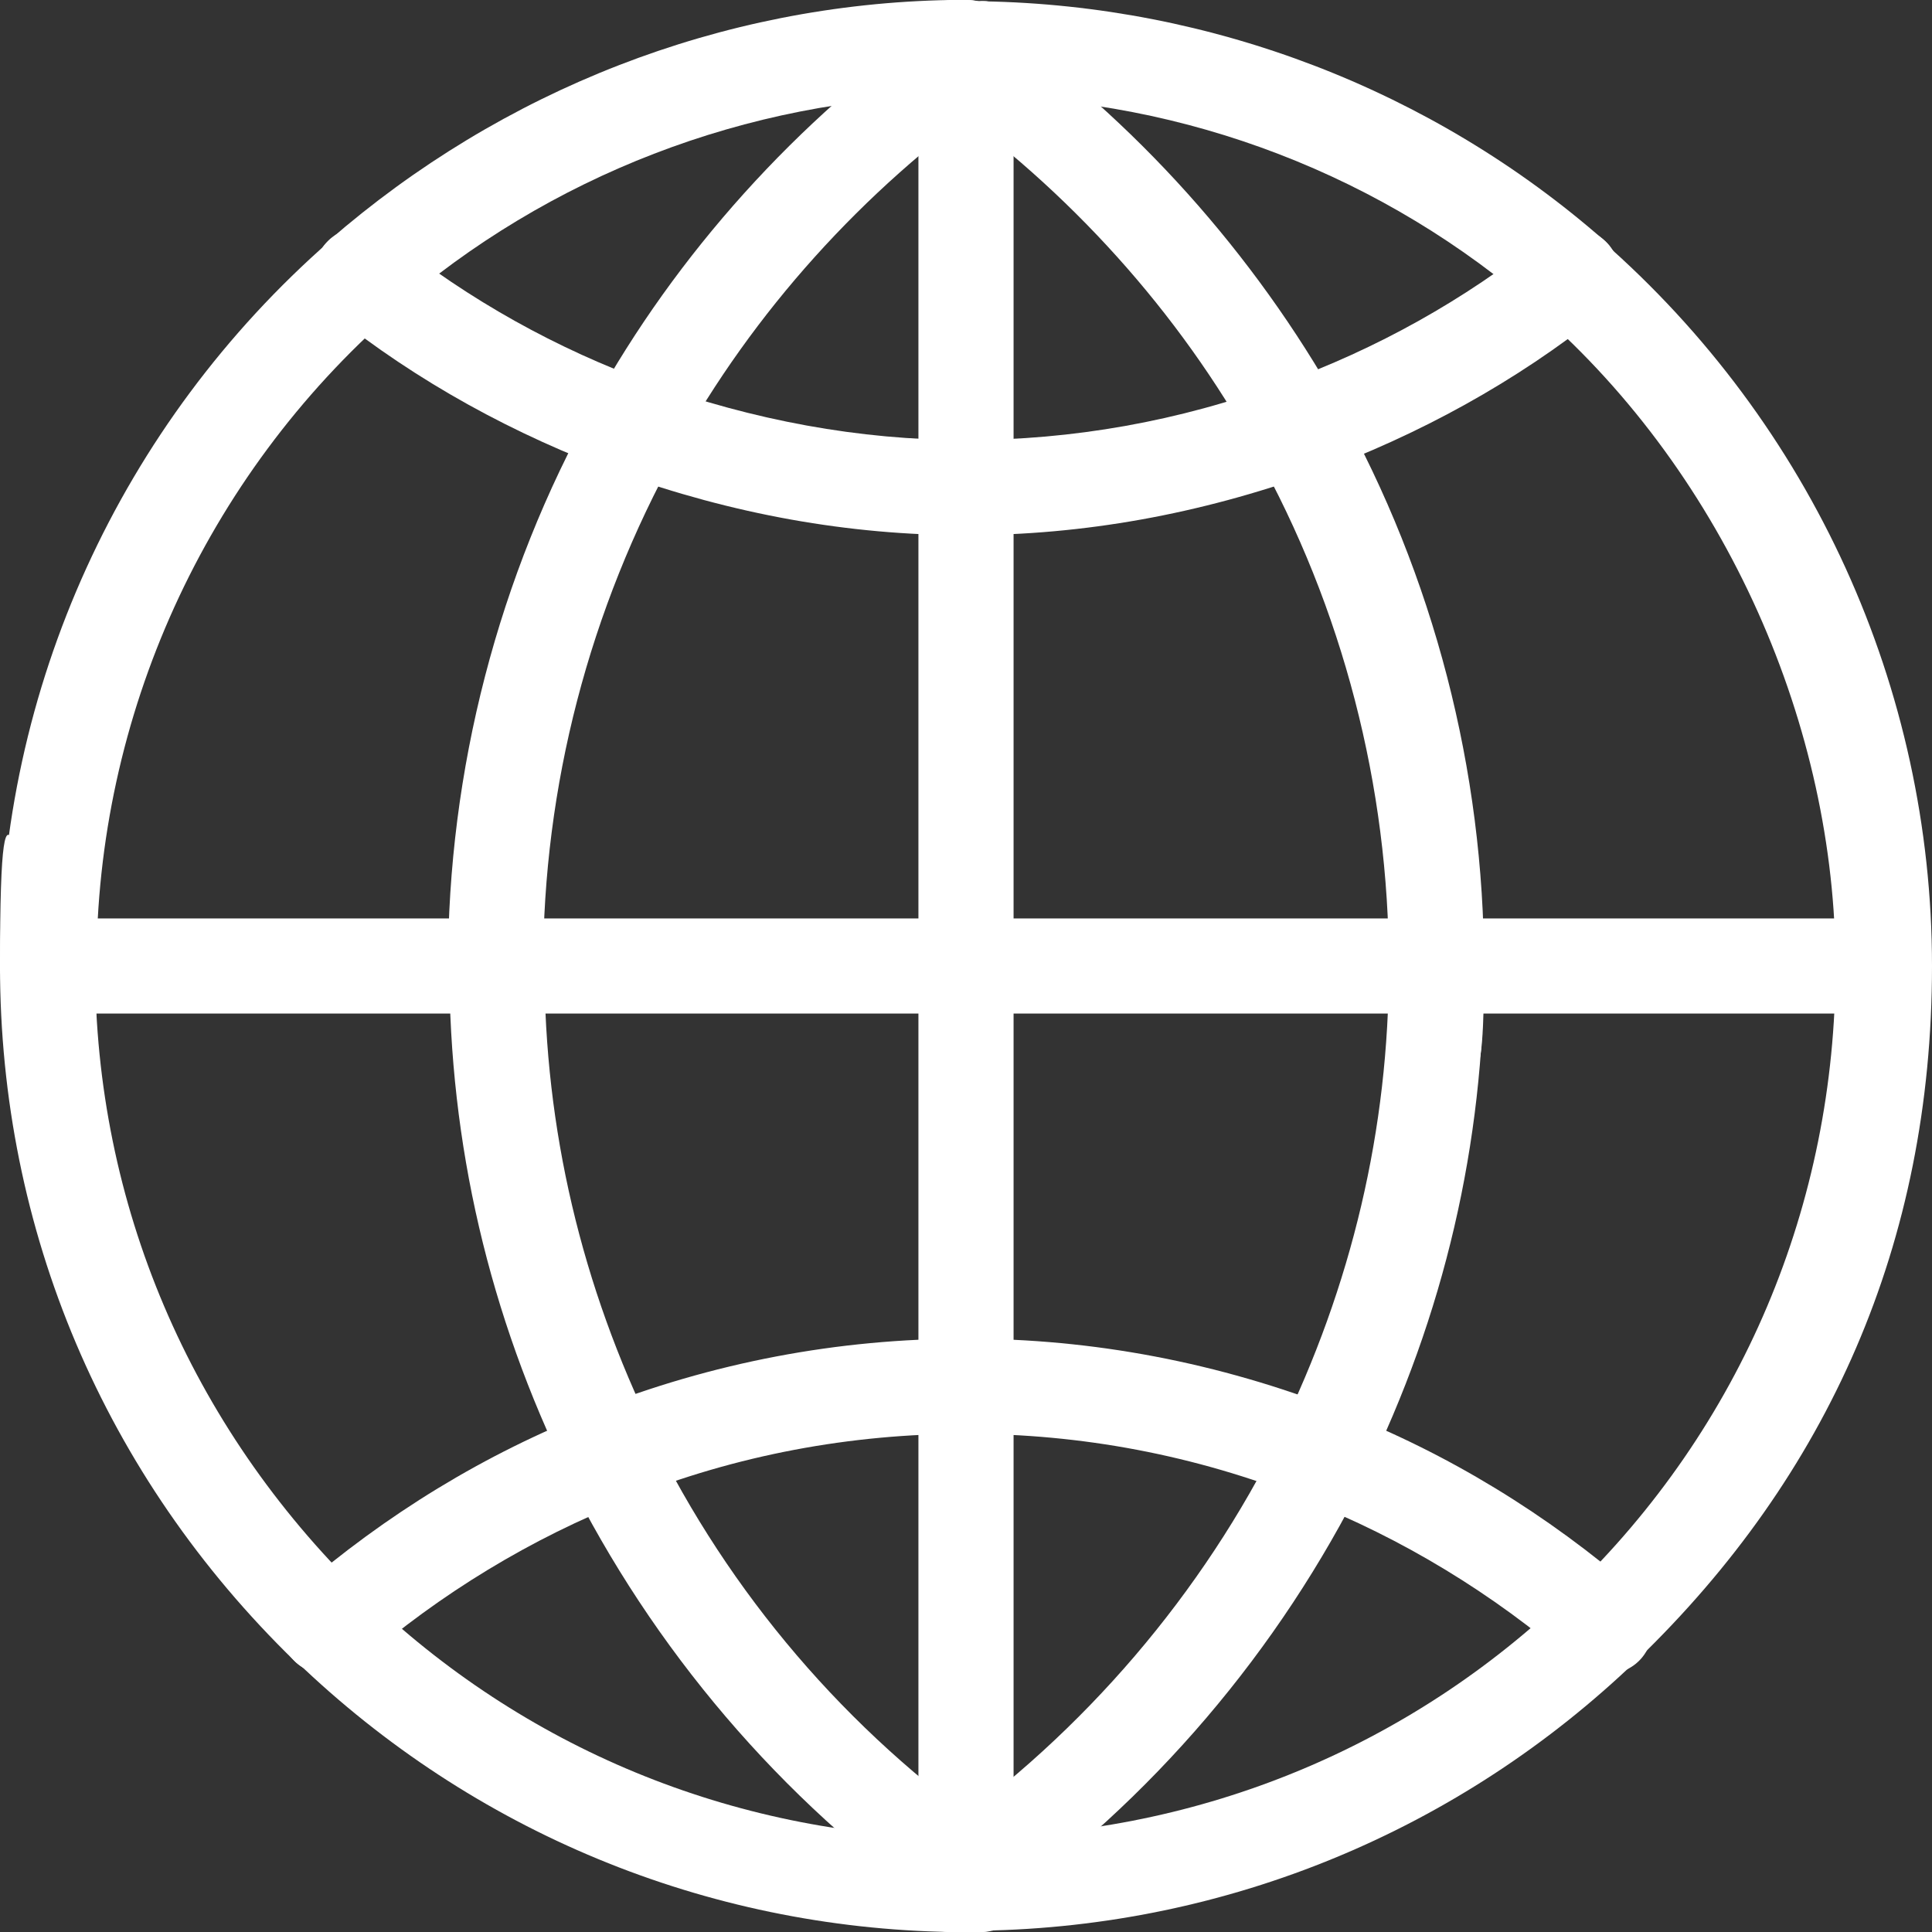
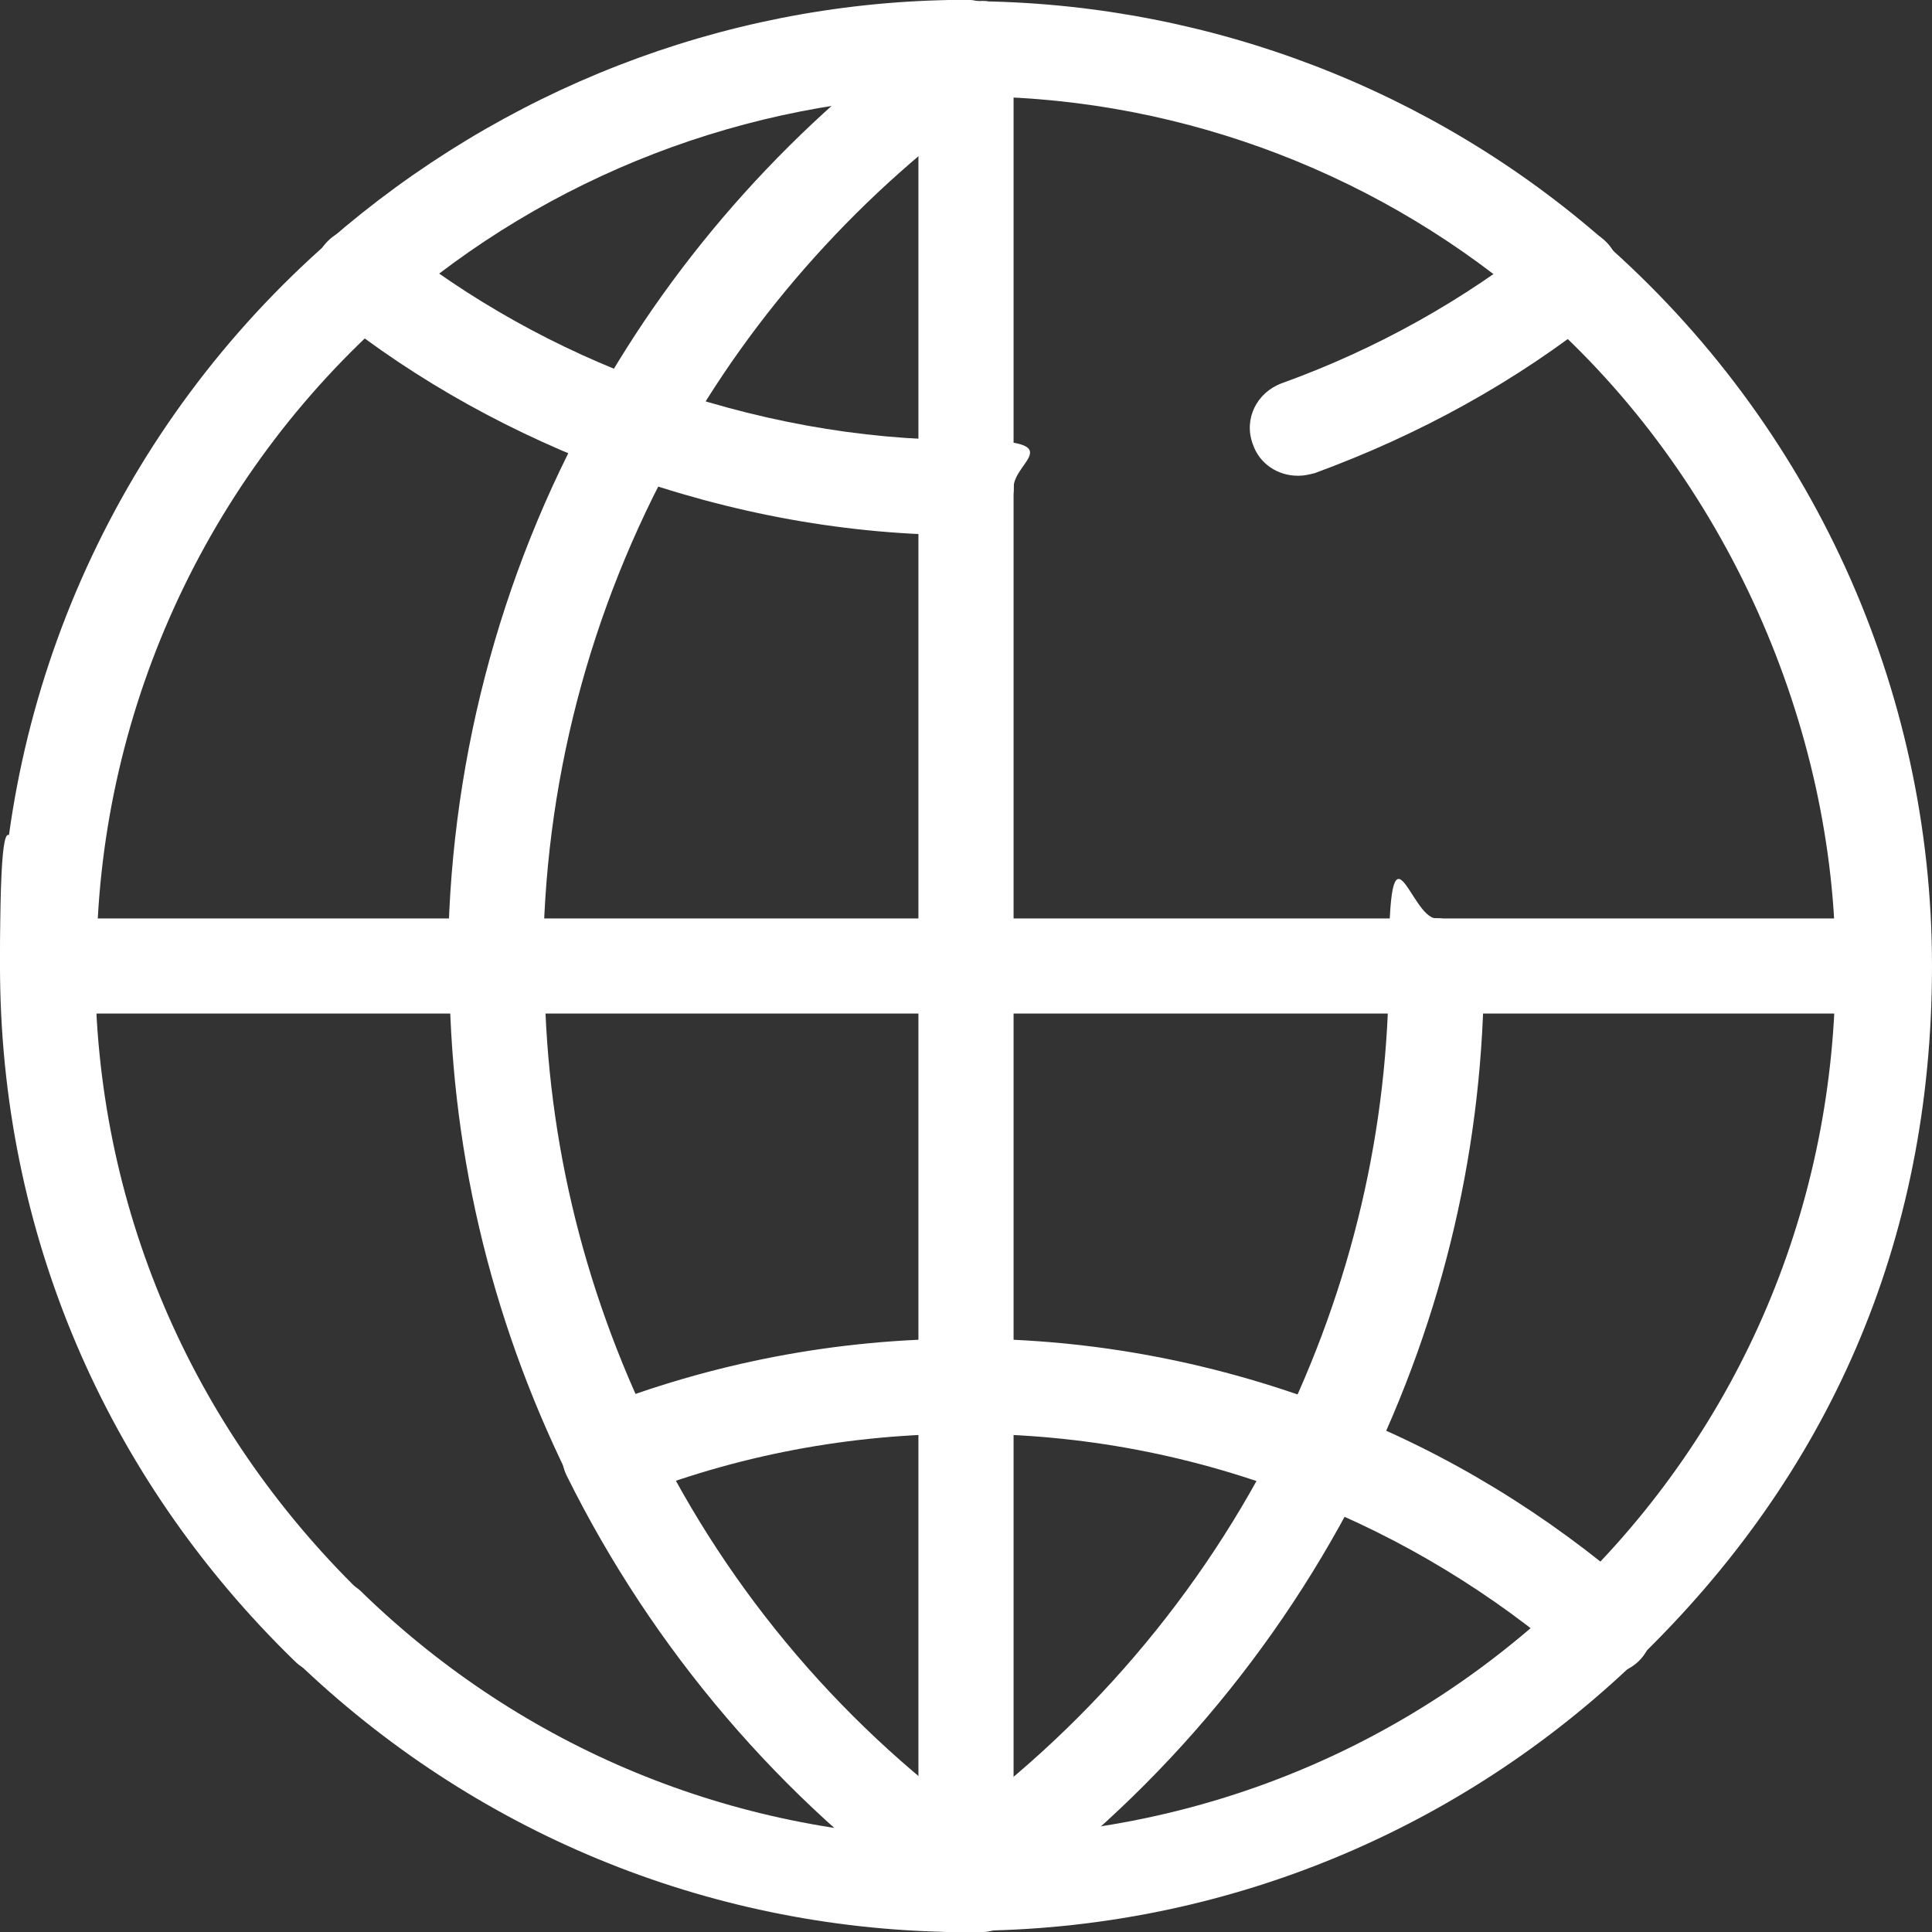
<svg xmlns="http://www.w3.org/2000/svg" id="Ebene_1" version="1.1" viewBox="0 0 146.2 146.2">
  <rect x="0" y="0" width="146.2" height="146.2" fill="#333333" stroke="none" />
  <defs>
    <style>
      .st0 {
        fill: #fff;
      }
    </style>
  </defs>
  <path class="st0" d="M74.2,146.2c-2,0-3.6-1.6-3.6-3.5,0-2,1.6-3.6,3.5-3.7,16.8-.3,32.6-6.8,44.7-18.5,1.4-1.4,3.7-1.3,5.1,0,1.4,1.4,1.3,3.7,0,5.1-13.4,12.9-31,20.2-49.6,20.5h0Z" />
  <path class="st0" d="M72,7.3c-2,0-3.6-1.6-3.6-3.6,0-2,1.6-3.6,3.6-3.7h.3c.3,0,.6,0,.9,0,2,0,3.6,1.6,3.6,3.6s-1.6,3.6-3.6,3.6h-.3c-.2,0-.5,0-.7,0h0Z" />
  <path class="st0" d="M3.6,76.7c-2,0-3.6-1.6-3.6-3.6,0-21,9.1-41,25-54.9,1.5-1.3,3.8-1.2,5.1.3,1.3,1.5,1.2,3.8-.3,5.1-14.3,12.5-22.5,30.6-22.5,49.5s-1.6,3.6-3.6,3.6Z" />
  <path class="st0" d="M72,146.2h0c-18.6-.3-36.2-7.6-49.6-20.5-1.4-1.4-1.5-3.7,0-5.1,1.4-1.4,3.7-1.5,5.1,0,12.1,11.7,27.9,18.2,44.7,18.5,2,0,3.6,1.7,3.5,3.7,0,2-1.6,3.5-3.6,3.5Z" />
  <path class="st0" d="M24.8,126.7c-.9,0-1.8-.3-2.5-1C7.9,111.7,0,93.1,0,73.1s1.6-3.6,3.6-3.6,3.6,1.6,3.6,3.6c0,18,7.2,34.8,20.1,47.4,1.4,1.4,1.5,3.7,0,5.1-.7.7-1.6,1.1-2.6,1.1Z" />
  <path class="st0" d="M73.1,146.2c-.3,0-.6,0-.9,0h-.3c-2,0-3.6-1.7-3.5-3.7,0-2,1.6-3.5,3.6-3.5h0c.2,0,.5,0,.7,0h.4c2,0,3.6,1.6,3.6,3.6s-1.6,3.6-3.6,3.6Z" />
-   <path class="st0" d="M73.1,146.2c-2,0-3.6-1.6-3.6-3.6s1.6-3.6,3.6-3.6h.4c.2,0,.5,0,.7,0,1.9,0,3.6,1.5,3.7,3.5,0,2-1.5,3.6-3.5,3.7h-.3c-.3,0-.6,0-.9,0Z" />
+   <path class="st0" d="M73.1,146.2c-2,0-3.6-1.6-3.6-3.6s1.6-3.6,3.6-3.6h.4c.2,0,.5,0,.7,0,1.9,0,3.6,1.5,3.7,3.5,0,2-1.5,3.6-3.5,3.7h-.3c-.3,0-.6,0-.9,0" />
  <path class="st0" d="M118.9,24.5c-.8,0-1.7-.3-2.4-.9-11.7-10.3-26.8-16.1-42.3-16.3-2,0-3.6-1.7-3.5-3.7,0-2,1.6-3.5,3.7-3.5,17.3.3,34,6.7,47,18.1,1.5,1.3,1.6,3.6.3,5.1-.7.8-1.7,1.2-2.7,1.2Z" />
  <path class="st0" d="M27.3,24.5c-1,0-2-.4-2.7-1.2-1.3-1.5-1.2-3.8.3-5.1C38,6.8,54.6.3,71.9,0c2.1,0,3.6,1.6,3.7,3.5,0,2-1.6,3.6-3.5,3.7-15.6.3-30.6,6.1-42.3,16.3-.7.6-1.5.9-2.4.9Z" />
  <path class="st0" d="M74.2,7.3h0c-.2,0-.5,0-.7,0h-.3c-2,0-3.6-1.6-3.6-3.6s1.6-3.6,3.6-3.6.6,0,.9,0h.3c2,0,3.6,1.7,3.6,3.7,0,2-1.6,3.6-3.6,3.6Z" />
  <path class="st0" d="M121.4,126.7c-.9,0-1.9-.4-2.6-1.1-1.4-1.4-1.3-3.7,0-5.1,13-12.5,20.1-29.4,20.1-47.4s-8.2-37-22.5-49.5c-1.5-1.3-1.6-3.6-.3-5.1,1.3-1.5,3.6-1.6,5.1-.3,15.9,13.9,25,33.9,25,54.9s-7.9,38.6-22.3,52.5c-.7.7-1.6,1-2.5,1Z" />
  <path class="st0" d="M48,36c-.6,0-1.2-.1-1.7-.5-1.7-1-2.4-3.2-1.4-4.9,6.3-11.4,15.4-21.5,26.2-29.1,1.6-1.2,3.9-.8,5,.9,1.1,1.6.8,3.9-.9,5-9.9,7-18.2,16.2-24,26.7-.7,1.2-1.9,1.9-3.2,1.9Z" />
  <path class="st0" d="M73.1,8.1c-1.1,0-2.2-.5-2.9-1.5-1.1-1.6-.8-3.9.9-5l.4-.3c.3-.2.5-.4.8-.6,1.6-1.1,3.9-.7,5,.9,1.1,1.6.7,3.9-.9,5-.1.1-.3.2-.4.3-.2.2-.4.3-.7.5-.6.4-1.4.7-2.1.7Z" />
  <path class="st0" d="M46.2,113.7c-1.3,0-2.6-.7-3.2-2-6-12.2-9-25.2-9-38.6s1.6-3.6,3.6-3.6,3.6,1.6,3.6,3.6c0,12.3,2.8,24.2,8.3,35.4.9,1.8.1,3.9-1.6,4.8-.5.3-1.1.4-1.6.4Z" />
  <path class="st0" d="M74.2,146.2c-.7,0-1.4-.2-2-.6-.3-.2-.5-.4-.8-.6l-.4-.3c-1.6-1.1-2-3.4-.9-5,1.2-1.6,3.4-2,5-.9.2.2.4.3.6.5.1.1.3.2.4.3,1.6,1.1,2.1,3.4,1,5-.7,1-1.8,1.6-3,1.6Z" />
  <path class="st0" d="M73.1,145.3c-.7,0-1.4-.2-2.1-.7-11.9-8.4-21.6-19.8-28.1-32.9-.9-1.8-.1-3.9,1.6-4.8,1.8-.9,3.9-.1,4.8,1.6,5.9,12.1,14.8,22.5,25.8,30.2,1.6,1.1,2,3.4.9,5-.7,1-1.8,1.5-2.9,1.5Z" />
  <path class="st0" d="M37.5,76.7c-2,0-3.6-1.6-3.6-3.6,0-14.8,3.8-29.5,11-42.4,1-1.7,3.2-2.4,4.9-1.4,1.7,1,2.4,3.2,1.4,4.9-6.6,11.9-10.1,25.3-10.1,38.9s-1.6,3.6-3.6,3.6Z" />
  <path class="st0" d="M48,36c-.4,0-.8,0-1.2-.2-7.9-2.9-15.2-6.9-21.7-12.1-1.6-1.2-1.8-3.5-.6-5.1,1.2-1.6,3.5-1.8,5.1-.6,5.9,4.7,12.5,8.4,19.7,11,1.9.7,2.8,2.7,2.2,4.6-.5,1.5-1.9,2.4-3.4,2.4Z" />
  <path class="st0" d="M98.2,36c-1.5,0-2.9-.9-3.4-2.4-.7-1.9.3-3.9,2.2-4.6,7.2-2.6,13.8-6.3,19.7-11,1.6-1.2,3.8-1,5.1.6,1.2,1.6,1,3.8-.6,5.1-6.5,5.2-13.8,9.2-21.7,12.1-.4.1-.8.2-1.2.2Z" />
-   <path class="st0" d="M73.1,40.5c-2,0-3.6-1.6-3.6-3.6s1.6-3.6,3.6-3.6c8,0,16.1-1.4,23.9-4.3,1.9-.7,3.9.3,4.6,2.2.7,1.9-.3,3.9-2.2,4.6-8.6,3.1-17.4,4.7-26.3,4.7Z" />
  <path class="st0" d="M73.1,40.5c-8.9,0-17.7-1.6-26.3-4.7-1.9-.7-2.8-2.7-2.2-4.6.7-1.9,2.7-2.8,4.6-2.2,7.8,2.8,15.8,4.3,23.9,4.3s3.6,1.6,3.6,3.6-1.6,3.6-3.6,3.6Z" />
  <path class="st0" d="M121.4,126.7c-.8,0-1.7-.3-2.4-.9-6-5.2-12.9-9.4-20.3-12.3-1.9-.7-2.8-2.8-2-4.7.7-1.9,2.8-2.8,4.7-2,8.2,3.2,15.7,7.8,22.4,13.6,1.5,1.3,1.7,3.6.4,5.1-.7.8-1.7,1.2-2.7,1.2Z" />
  <path class="st0" d="M100,113.7c-.4,0-.9,0-1.3-.3-8.3-3.3-16.9-4.9-25.6-4.9s-3.6-1.6-3.6-3.6,1.6-3.6,3.6-3.6c9.6,0,19.1,1.8,28.3,5.4,1.8.7,2.8,2.8,2,4.7-.6,1.4-1.9,2.3-3.4,2.3Z" />
  <path class="st0" d="M46.2,113.7c-1.4,0-2.8-.9-3.4-2.3-.7-1.9.2-3.9,2-4.7,9.1-3.6,18.6-5.4,28.3-5.4s3.6,1.6,3.6,3.6-1.6,3.6-3.6,3.6c-8.7,0-17.4,1.6-25.6,4.9-.4.2-.9.3-1.3.3Z" />
-   <path class="st0" d="M24.8,126.7c-1,0-2-.4-2.7-1.2-1.3-1.5-1.1-3.8.4-5.1,6.7-5.8,14.2-10.4,22.4-13.6,1.8-.7,3.9.2,4.7,2,.7,1.9-.2,3.9-2,4.7-7.4,2.9-14.3,7.1-20.3,12.3-.7.6-1.5.9-2.4.9Z" />
-   <path class="st0" d="M108.7,76.7c-2,0-3.6-1.6-3.6-3.6,0-13.6-3.5-27.1-10.1-38.9-1-1.7-.3-3.9,1.4-4.9,1.7-1,3.9-.3,4.9,1.4,7.2,12.9,11,27.6,11,42.4s-1.6,3.6-3.6,3.6Z" />
  <path class="st0" d="M73.1,8.1c-.7,0-1.4-.2-2.1-.6-.2-.2-.5-.3-.7-.5-.1-.1-.3-.2-.4-.3-1.6-1.1-2.1-3.4-.9-5,1.1-1.6,3.4-2.1,5-.9.3.2.5.4.7.6l.4.3c1.6,1.1,2,3.4.9,5-.7,1-1.8,1.5-3,1.5Z" />
  <path class="st0" d="M72,146.2c-1.2,0-2.3-.6-3-1.6-1.1-1.6-.7-3.9,1-5,.1,0,.3-.2.4-.3.2-.2.5-.3.7-.5,1.6-1.1,3.9-.7,5,.9,1.1,1.6.7,3.9-.9,5l-.4.3c-.3.2-.5.4-.8.6-.6.4-1.3.6-2,.6Z" />
  <path class="st0" d="M100,113.7c-.5,0-1.1-.1-1.6-.4-1.8-.9-2.5-3-1.6-4.8,5.5-11.2,8.3-23.1,8.3-35.4s1.6-3.6,3.6-3.6,3.6,1.6,3.6,3.6c0,13.4-3,26.4-9,38.6-.6,1.3-1.9,2-3.2,2Z" />
  <path class="st0" d="M73.1,145.3c-1.1,0-2.2-.5-2.9-1.5-1.1-1.6-.8-3.9.9-5,10.9-7.7,19.9-18.2,25.8-30.2.9-1.8,3-2.5,4.8-1.6,1.8.9,2.5,3,1.6,4.8-6.5,13.1-16.2,24.5-28.1,32.9-.6.4-1.4.7-2.1.7Z" />
-   <path class="st0" d="M98.2,36c-1.3,0-2.5-.7-3.2-1.9-5.8-10.5-14.1-19.7-24-26.7-1.6-1.1-2-3.4-.9-5,1.1-1.6,3.4-2,5-.9,10.8,7.6,19.8,17.7,26.2,29.1,1,1.7.3,3.9-1.4,4.9-.6.3-1.2.5-1.7.5Z" />
  <path class="st0" d="M37.5,76.7H3.6c-2,0-3.6-1.6-3.6-3.6s1.6-3.6,3.6-3.6h33.9c2,0,3.6,1.6,3.6,3.6s-1.6,3.6-3.6,3.6Z" />
  <path class="st0" d="M108.7,76.7h-35.6c-2,0-3.6-1.6-3.6-3.6s1.6-3.6,3.6-3.6h35.6c2,0,3.6,1.6,3.6,3.6s-1.6,3.6-3.6,3.6Z" />
  <path class="st0" d="M73.1,76.7h-35.6c-2,0-3.6-1.6-3.6-3.6s1.6-3.6,3.6-3.6h35.6c2,0,3.6,1.6,3.6,3.6s-1.6,3.6-3.6,3.6Z" />
  <path class="st0" d="M140.6,76.7h-31.8c-2,0-3.6-1.6-3.6-3.6s1.6-3.6,3.6-3.6h31.8c2,0,3.6,1.6,3.6,3.6s-1.6,3.6-3.6,3.6Z" />
  <path class="st0" d="M73.1,40.5c-2,0-3.6-1.6-3.6-3.6V4.5c0-2,1.6-3.6,3.6-3.6s3.6,1.6,3.6,3.6v32.4c0,2-1.6,3.6-3.6,3.6Z" />
  <path class="st0" d="M73.1,76.7c-2,0-3.6-1.6-3.6-3.6v-36.2c0-2,1.6-3.6,3.6-3.6s3.6,1.6,3.6,3.6v36.2c0,2-1.6,3.6-3.6,3.6Z" />
  <path class="st0" d="M73.1,145.3c-2,0-3.6-1.6-3.6-3.6v-36.8c0-2,1.6-3.6,3.6-3.6s3.6,1.6,3.6,3.6v36.8c0,2-1.6,3.6-3.6,3.6Z" />
  <path class="st0" d="M73.1,8.1c-2,0-3.6-1.6-3.6-3.6v-.9c0-2,1.6-3.6,3.6-3.6s3.6,1.6,3.6,3.6v.9c0,2-1.6,3.6-3.6,3.6Z" />
  <path class="st0" d="M73.1,108.6c-2,0-3.6-1.6-3.6-3.6v-31.8c0-2,1.6-3.6,3.6-3.6s3.6,1.6,3.6,3.6v31.8c0,2-1.6,3.6-3.6,3.6Z" />
  <path class="st0" d="M73.1,146.2c-2,0-3.6-1.6-3.6-3.6v-.9c0-2,1.6-3.6,3.6-3.6s3.6,1.6,3.6,3.6v.9c0,2-1.6,3.6-3.6,3.6Z" />
</svg>